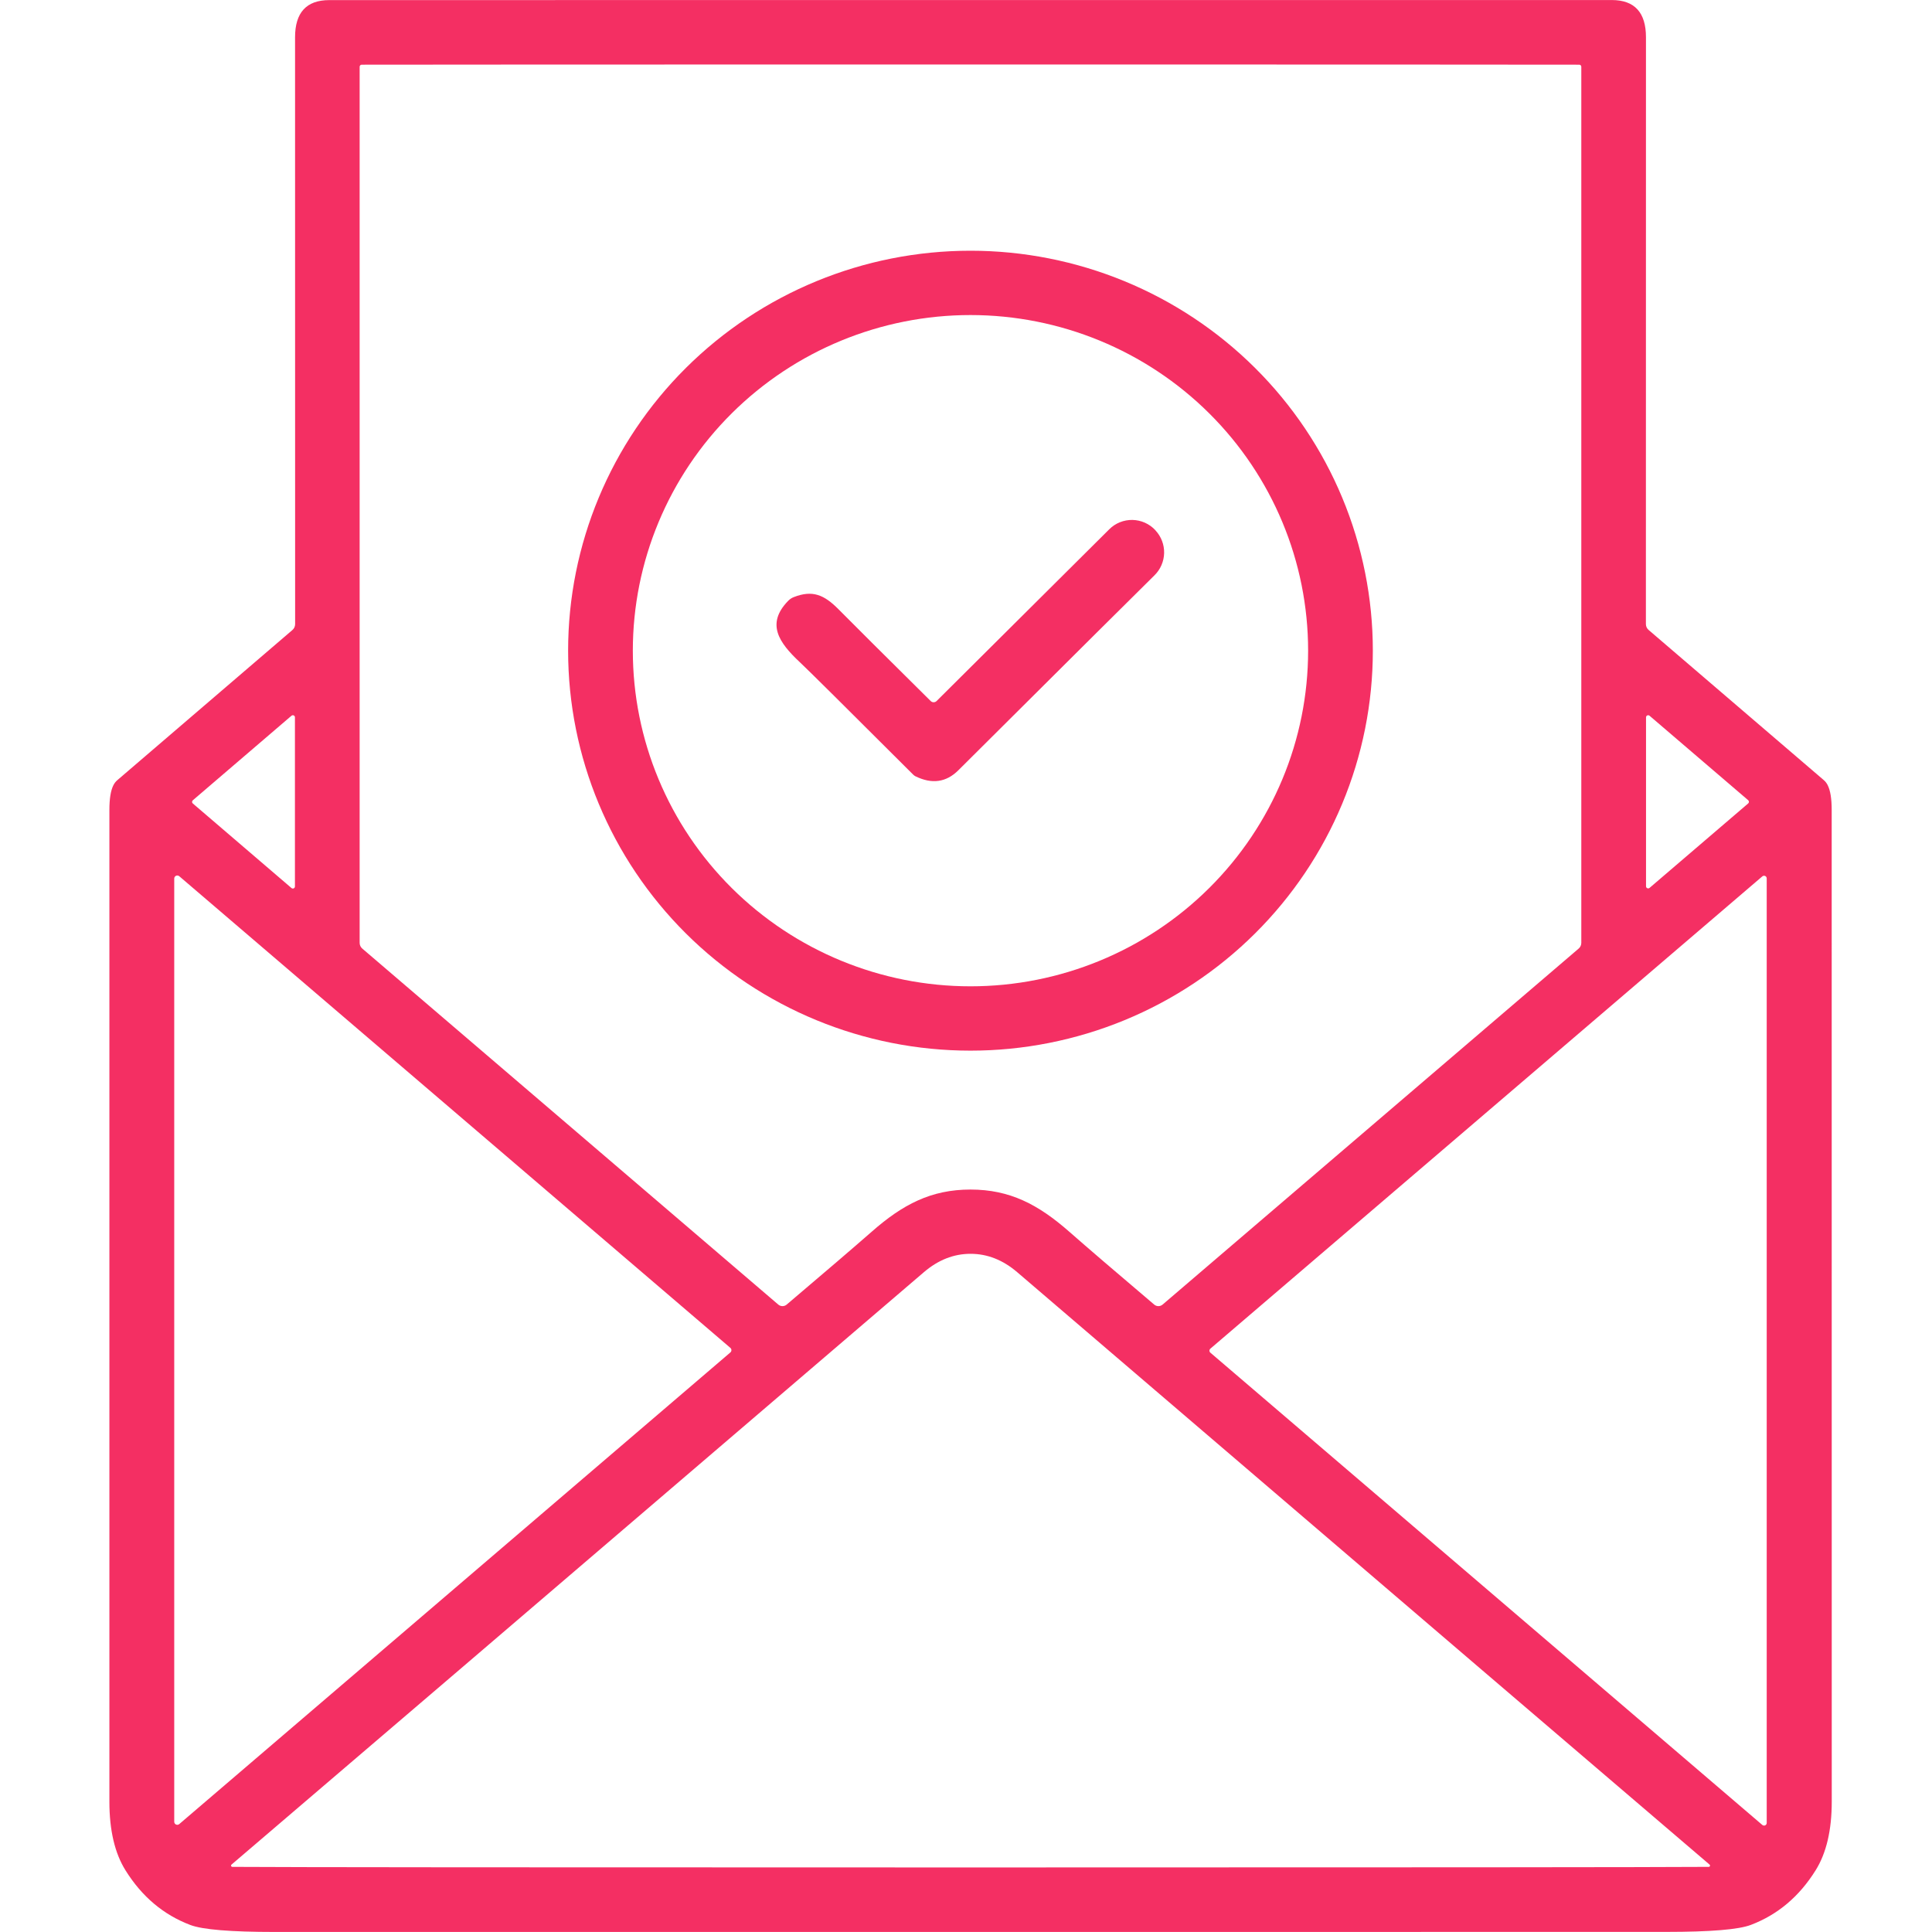
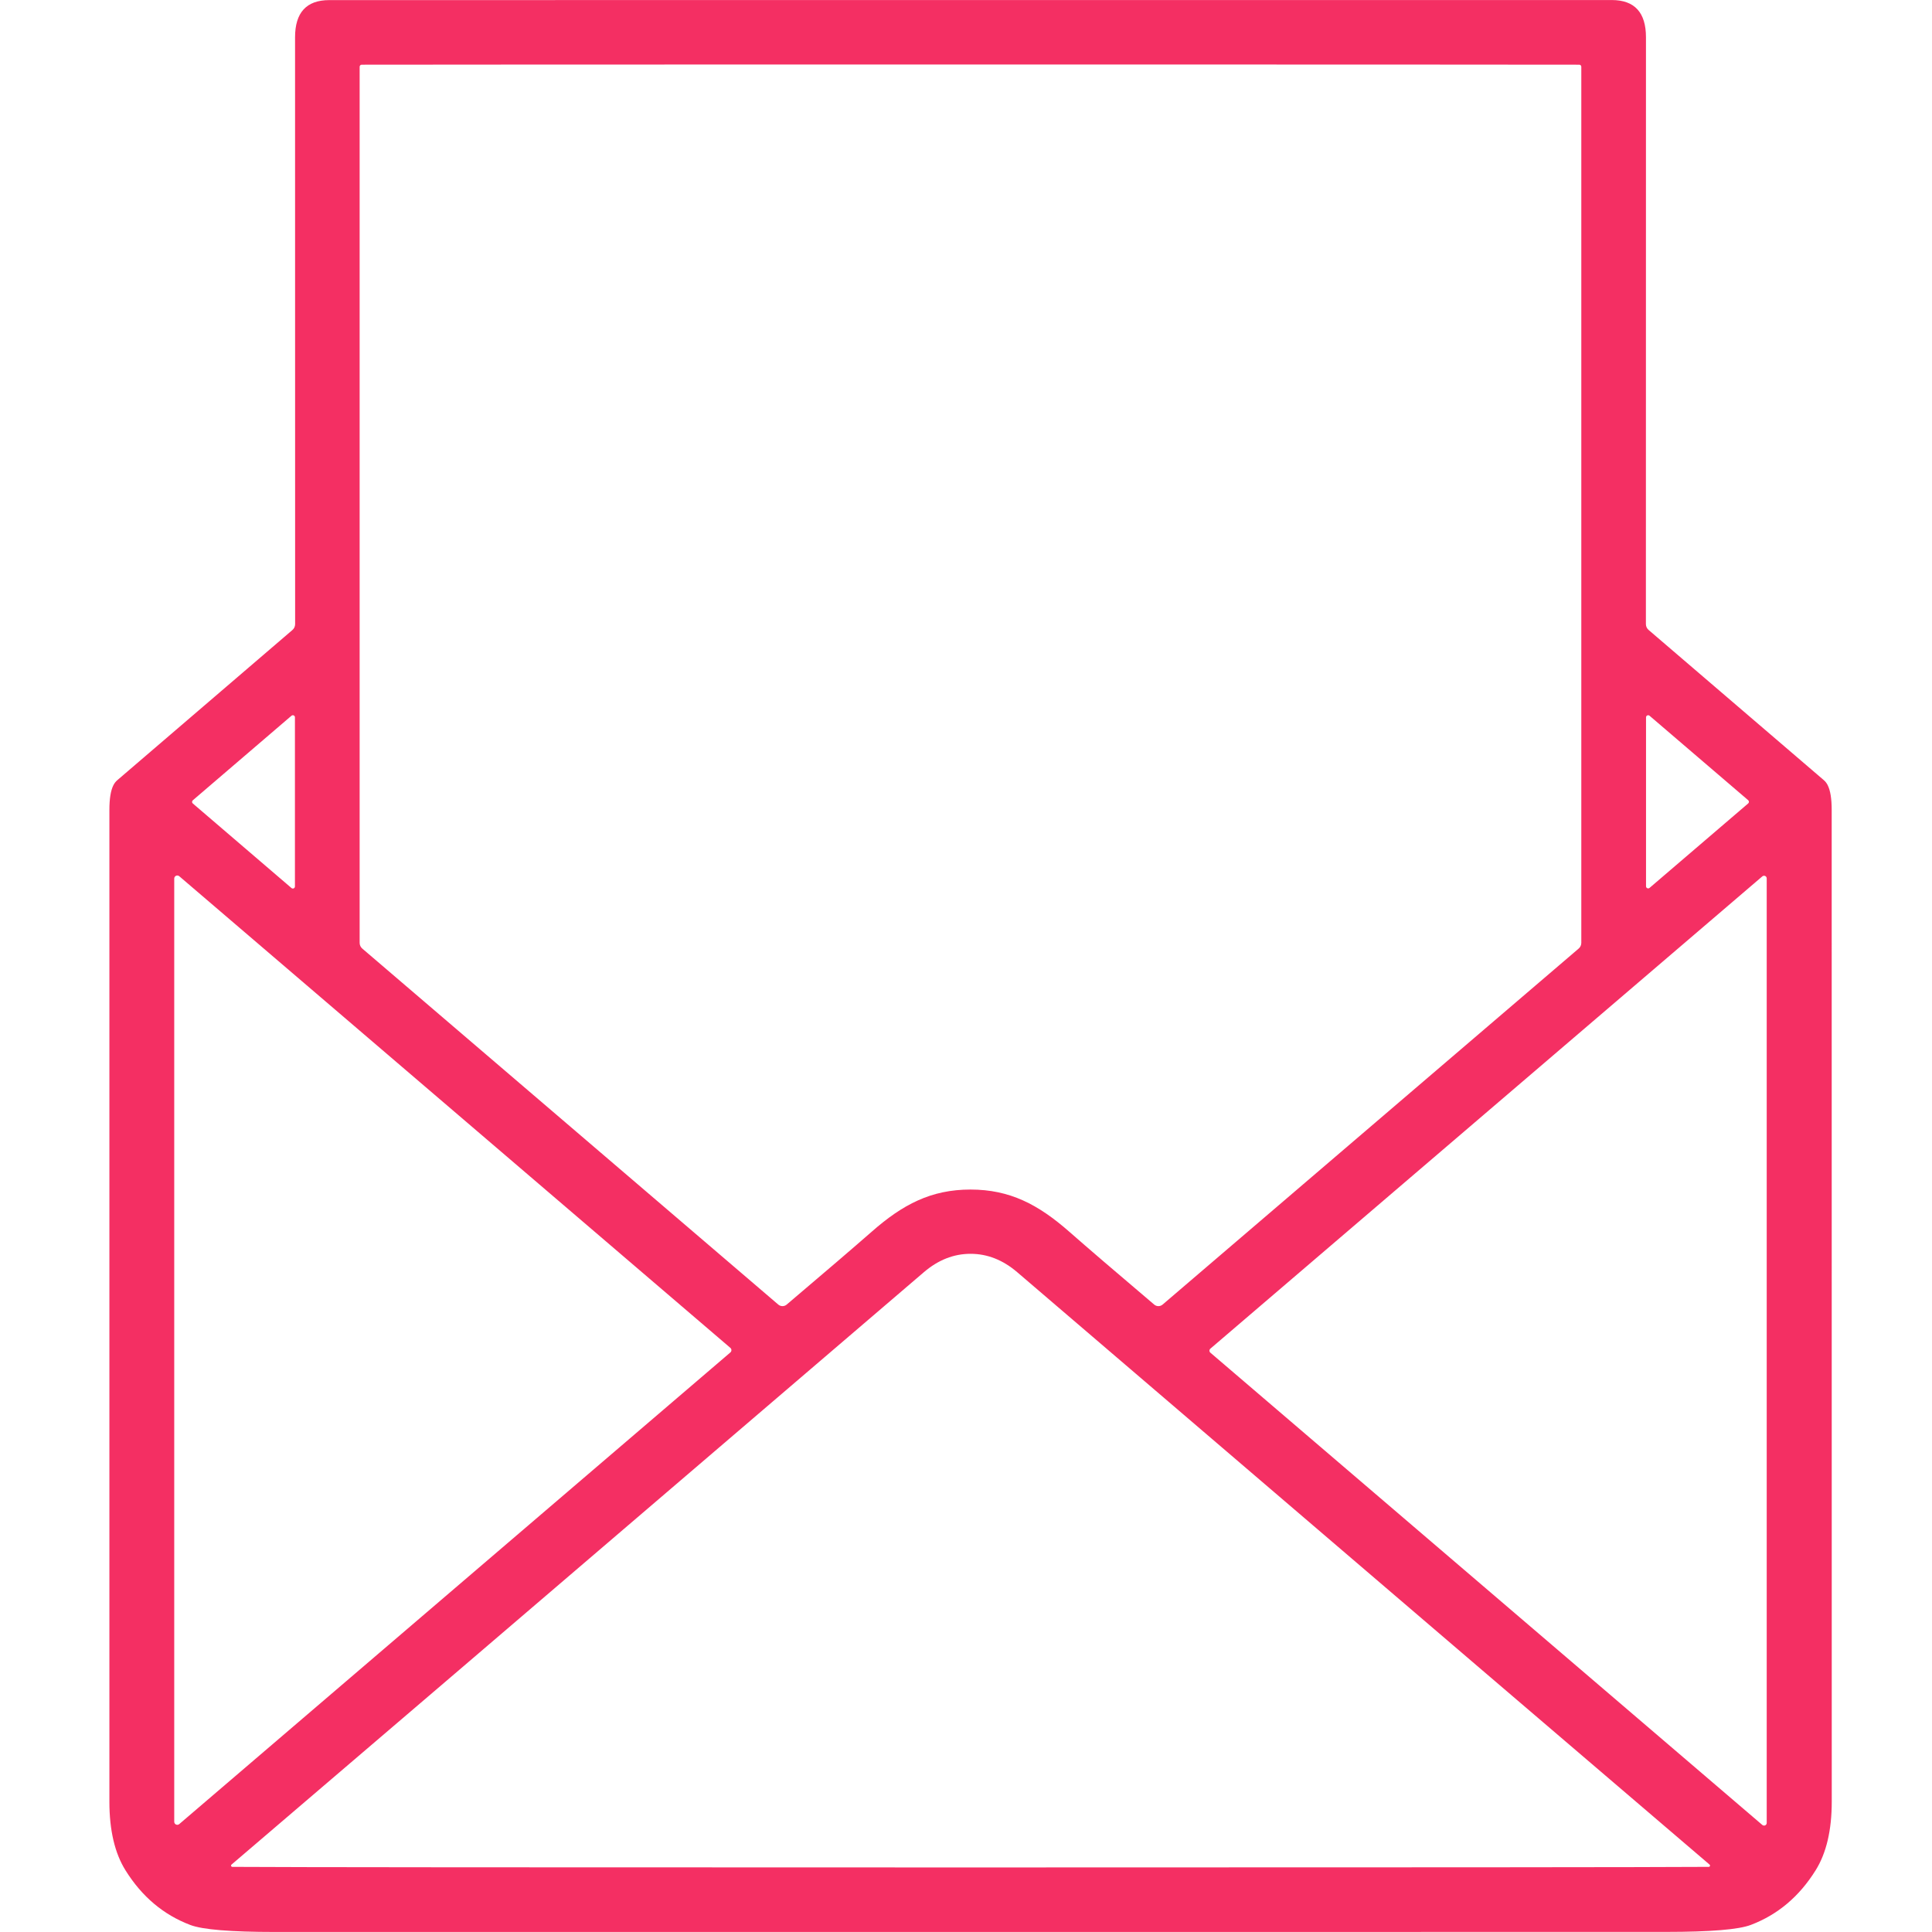
<svg xmlns="http://www.w3.org/2000/svg" width="212" height="212" viewBox="0 0 212 212" fill="none">
  <path d="M106.491 0.004C150.92 -0.001 174.378 -0.001 176.866 0.004C179.364 0.008 180.613 1.37 180.613 4.088C180.613 13.533 180.61 34.998 180.605 68.482C180.605 68.606 180.633 68.728 180.686 68.841C180.738 68.953 180.815 69.053 180.911 69.132L200.126 85.603C200.304 85.757 200.449 85.945 200.552 86.155C200.846 86.734 200.993 87.636 200.993 88.861C200.998 147.515 201 183.791 201 197.687C201 200.834 200.408 203.352 199.223 205.241C197.431 208.11 195.067 210.103 192.128 211.219C190.787 211.733 187.686 211.989 182.823 211.989C175.923 211.994 150.482 211.996 106.498 211.996C62.52 212.001 37.08 212.001 30.18 211.996C25.318 211.996 22.216 211.74 20.875 211.226C17.937 210.11 15.572 208.117 13.781 205.248C12.596 203.359 12.004 200.841 12.004 197.694C11.999 183.798 11.999 147.522 12.004 88.868C12.004 87.643 12.15 86.741 12.444 86.162C12.548 85.952 12.693 85.764 12.871 85.611L32.078 69.139C32.174 69.06 32.251 68.96 32.304 68.848C32.356 68.736 32.384 68.613 32.384 68.489C32.379 35.005 32.377 13.54 32.377 4.095C32.377 1.377 33.626 0.015 36.123 0.011C38.611 0.006 62.067 0.004 106.491 0.004ZM106.491 130.53C110.813 130.53 113.927 132.17 117.325 135.152C119.291 136.88 122.403 139.549 126.658 143.158C126.787 143.266 126.95 143.324 127.118 143.323C127.286 143.322 127.448 143.26 127.575 143.151L173.227 104.089C173.318 104.011 173.392 103.915 173.442 103.806C173.492 103.697 173.518 103.579 173.518 103.46V7.324C173.518 7.264 173.494 7.207 173.452 7.164C173.409 7.122 173.351 7.098 173.291 7.098C167.561 7.084 145.295 7.077 106.491 7.077C67.688 7.077 45.421 7.084 39.692 7.098C39.631 7.098 39.573 7.122 39.531 7.164C39.488 7.207 39.464 7.264 39.464 7.324V103.46C39.464 103.579 39.49 103.697 39.54 103.806C39.591 103.915 39.664 104.011 39.755 104.089L85.4 143.151C85.527 143.26 85.689 143.322 85.857 143.323C86.025 143.324 86.188 143.266 86.317 143.158C90.573 139.549 93.686 136.88 95.658 135.152C99.048 132.17 102.169 130.53 106.491 130.53ZM31.986 97.446C32.019 97.475 32.059 97.493 32.102 97.499C32.145 97.506 32.189 97.5 32.229 97.482C32.269 97.464 32.302 97.435 32.326 97.399C32.35 97.362 32.362 97.32 32.363 97.277V78.707C32.362 78.663 32.35 78.621 32.326 78.585C32.302 78.549 32.269 78.52 32.229 78.502C32.189 78.484 32.145 78.478 32.102 78.484C32.059 78.49 32.019 78.509 31.986 78.537L21.152 87.822C21.128 87.843 21.109 87.87 21.096 87.899C21.082 87.928 21.075 87.96 21.075 87.992C21.075 88.024 21.082 88.056 21.096 88.085C21.109 88.114 21.128 88.14 21.152 88.161L31.986 97.446ZM181.004 78.537C180.969 78.509 180.928 78.491 180.884 78.486C180.84 78.48 180.796 78.487 180.756 78.505C180.716 78.524 180.681 78.553 180.657 78.59C180.633 78.627 180.62 78.67 180.62 78.714V97.256C180.62 97.299 180.633 97.342 180.657 97.379C180.681 97.416 180.716 97.445 180.756 97.464C180.796 97.482 180.84 97.489 180.884 97.484C180.928 97.478 180.969 97.46 181.004 97.432L191.83 88.161C191.855 88.139 191.876 88.112 191.89 88.082C191.904 88.051 191.911 88.018 191.911 87.985C191.911 87.951 191.904 87.918 191.89 87.888C191.876 87.857 191.855 87.83 191.83 87.808L181.004 78.537ZM19.667 96.146C19.618 96.106 19.56 96.081 19.498 96.073C19.435 96.064 19.372 96.074 19.315 96.099C19.258 96.125 19.209 96.166 19.175 96.219C19.14 96.27 19.121 96.331 19.119 96.394V199.913C19.121 199.976 19.14 200.036 19.175 200.088C19.209 200.14 19.258 200.182 19.315 200.207C19.372 200.233 19.435 200.242 19.498 200.234C19.56 200.226 19.618 200.2 19.667 200.161L80.139 148.408C80.177 148.377 80.207 148.338 80.228 148.294C80.248 148.25 80.259 148.202 80.259 148.153C80.259 148.105 80.248 148.057 80.228 148.013C80.207 147.969 80.177 147.93 80.139 147.899L19.667 96.146ZM193.38 200.252C193.422 200.289 193.474 200.313 193.529 200.321C193.585 200.329 193.641 200.321 193.692 200.298C193.743 200.275 193.787 200.238 193.817 200.191C193.847 200.144 193.863 200.089 193.863 200.033V96.386C193.863 96.331 193.847 96.276 193.817 96.229C193.787 96.182 193.743 96.145 193.692 96.122C193.641 96.099 193.585 96.091 193.529 96.099C193.474 96.107 193.422 96.131 193.38 96.167L132.814 147.991C132.783 148.018 132.757 148.052 132.74 148.089C132.723 148.127 132.714 148.168 132.714 148.21C132.714 148.251 132.723 148.293 132.74 148.33C132.757 148.368 132.783 148.402 132.814 148.429L193.38 200.252ZM106.498 204.916C154.699 204.916 181.698 204.895 187.494 204.853C187.524 204.854 187.554 204.846 187.58 204.829C187.605 204.812 187.624 204.788 187.635 204.759C187.645 204.731 187.646 204.7 187.637 204.671C187.628 204.642 187.61 204.616 187.586 204.598C179.752 197.918 154.429 176.251 111.616 139.596C110.048 138.254 108.342 137.582 106.498 137.582C104.655 137.582 102.949 138.254 101.38 139.596C58.567 176.251 33.244 197.918 25.41 204.598C25.386 204.616 25.368 204.642 25.359 204.671C25.351 204.7 25.351 204.731 25.362 204.759C25.372 204.788 25.391 204.812 25.417 204.829C25.442 204.846 25.472 204.854 25.503 204.853C31.299 204.895 58.297 204.916 106.498 204.916Z" fill="#F42F63" />
-   <path d="M150.643 71.4C150.643 77.164 149.501 82.871 147.282 88.196C145.063 93.52 141.811 98.359 137.711 102.434C133.611 106.509 128.744 109.742 123.387 111.948C118.03 114.153 112.289 115.289 106.491 115.289C94.781 115.289 83.551 110.665 75.271 102.434C66.991 94.203 62.34 83.04 62.34 71.4C62.34 59.761 66.991 48.597 75.271 40.367C83.551 32.136 94.781 27.512 106.491 27.512C112.289 27.512 118.03 28.648 123.387 30.853C128.744 33.059 133.611 36.291 137.711 40.367C141.811 44.442 145.063 49.28 147.282 54.605C149.501 59.93 150.643 65.637 150.643 71.4ZM143.541 71.4C143.541 61.633 139.638 52.265 132.689 45.358C125.741 38.452 116.317 34.571 106.491 34.571C96.665 34.571 87.241 38.452 80.293 45.358C73.344 52.265 69.441 61.633 69.441 71.4C69.441 81.168 73.344 90.536 80.293 97.442C87.241 104.349 96.665 108.229 106.491 108.229C116.317 108.229 125.741 104.349 132.689 97.442C139.638 90.536 143.541 81.168 143.541 71.4Z" fill="#F42F63" />
-   <path d="M102.126 76.926C102.211 77.011 102.327 77.059 102.448 77.059C102.569 77.059 102.686 77.011 102.773 76.926L121.725 58.074C122.057 57.742 122.454 57.481 122.89 57.306C123.326 57.131 123.794 57.045 124.264 57.053C124.735 57.062 125.199 57.165 125.629 57.356C126.058 57.547 126.445 57.822 126.765 58.165L126.793 58.201C127.422 58.877 127.761 59.769 127.74 60.69C127.719 61.61 127.339 62.486 126.679 63.133C125.457 64.329 118.284 71.459 105.162 84.522C103.83 85.851 102.259 86.07 100.449 85.18C100.355 85.133 100.268 85.068 100.193 84.989C92.757 77.564 88.613 73.454 87.76 72.658C85.457 70.503 84.042 68.44 86.487 65.931C86.665 65.745 86.882 65.603 87.12 65.514C89.16 64.723 90.433 65.26 92.018 66.864C93.506 68.371 96.876 71.725 102.126 76.926Z" fill="#F42F63" />
</svg>